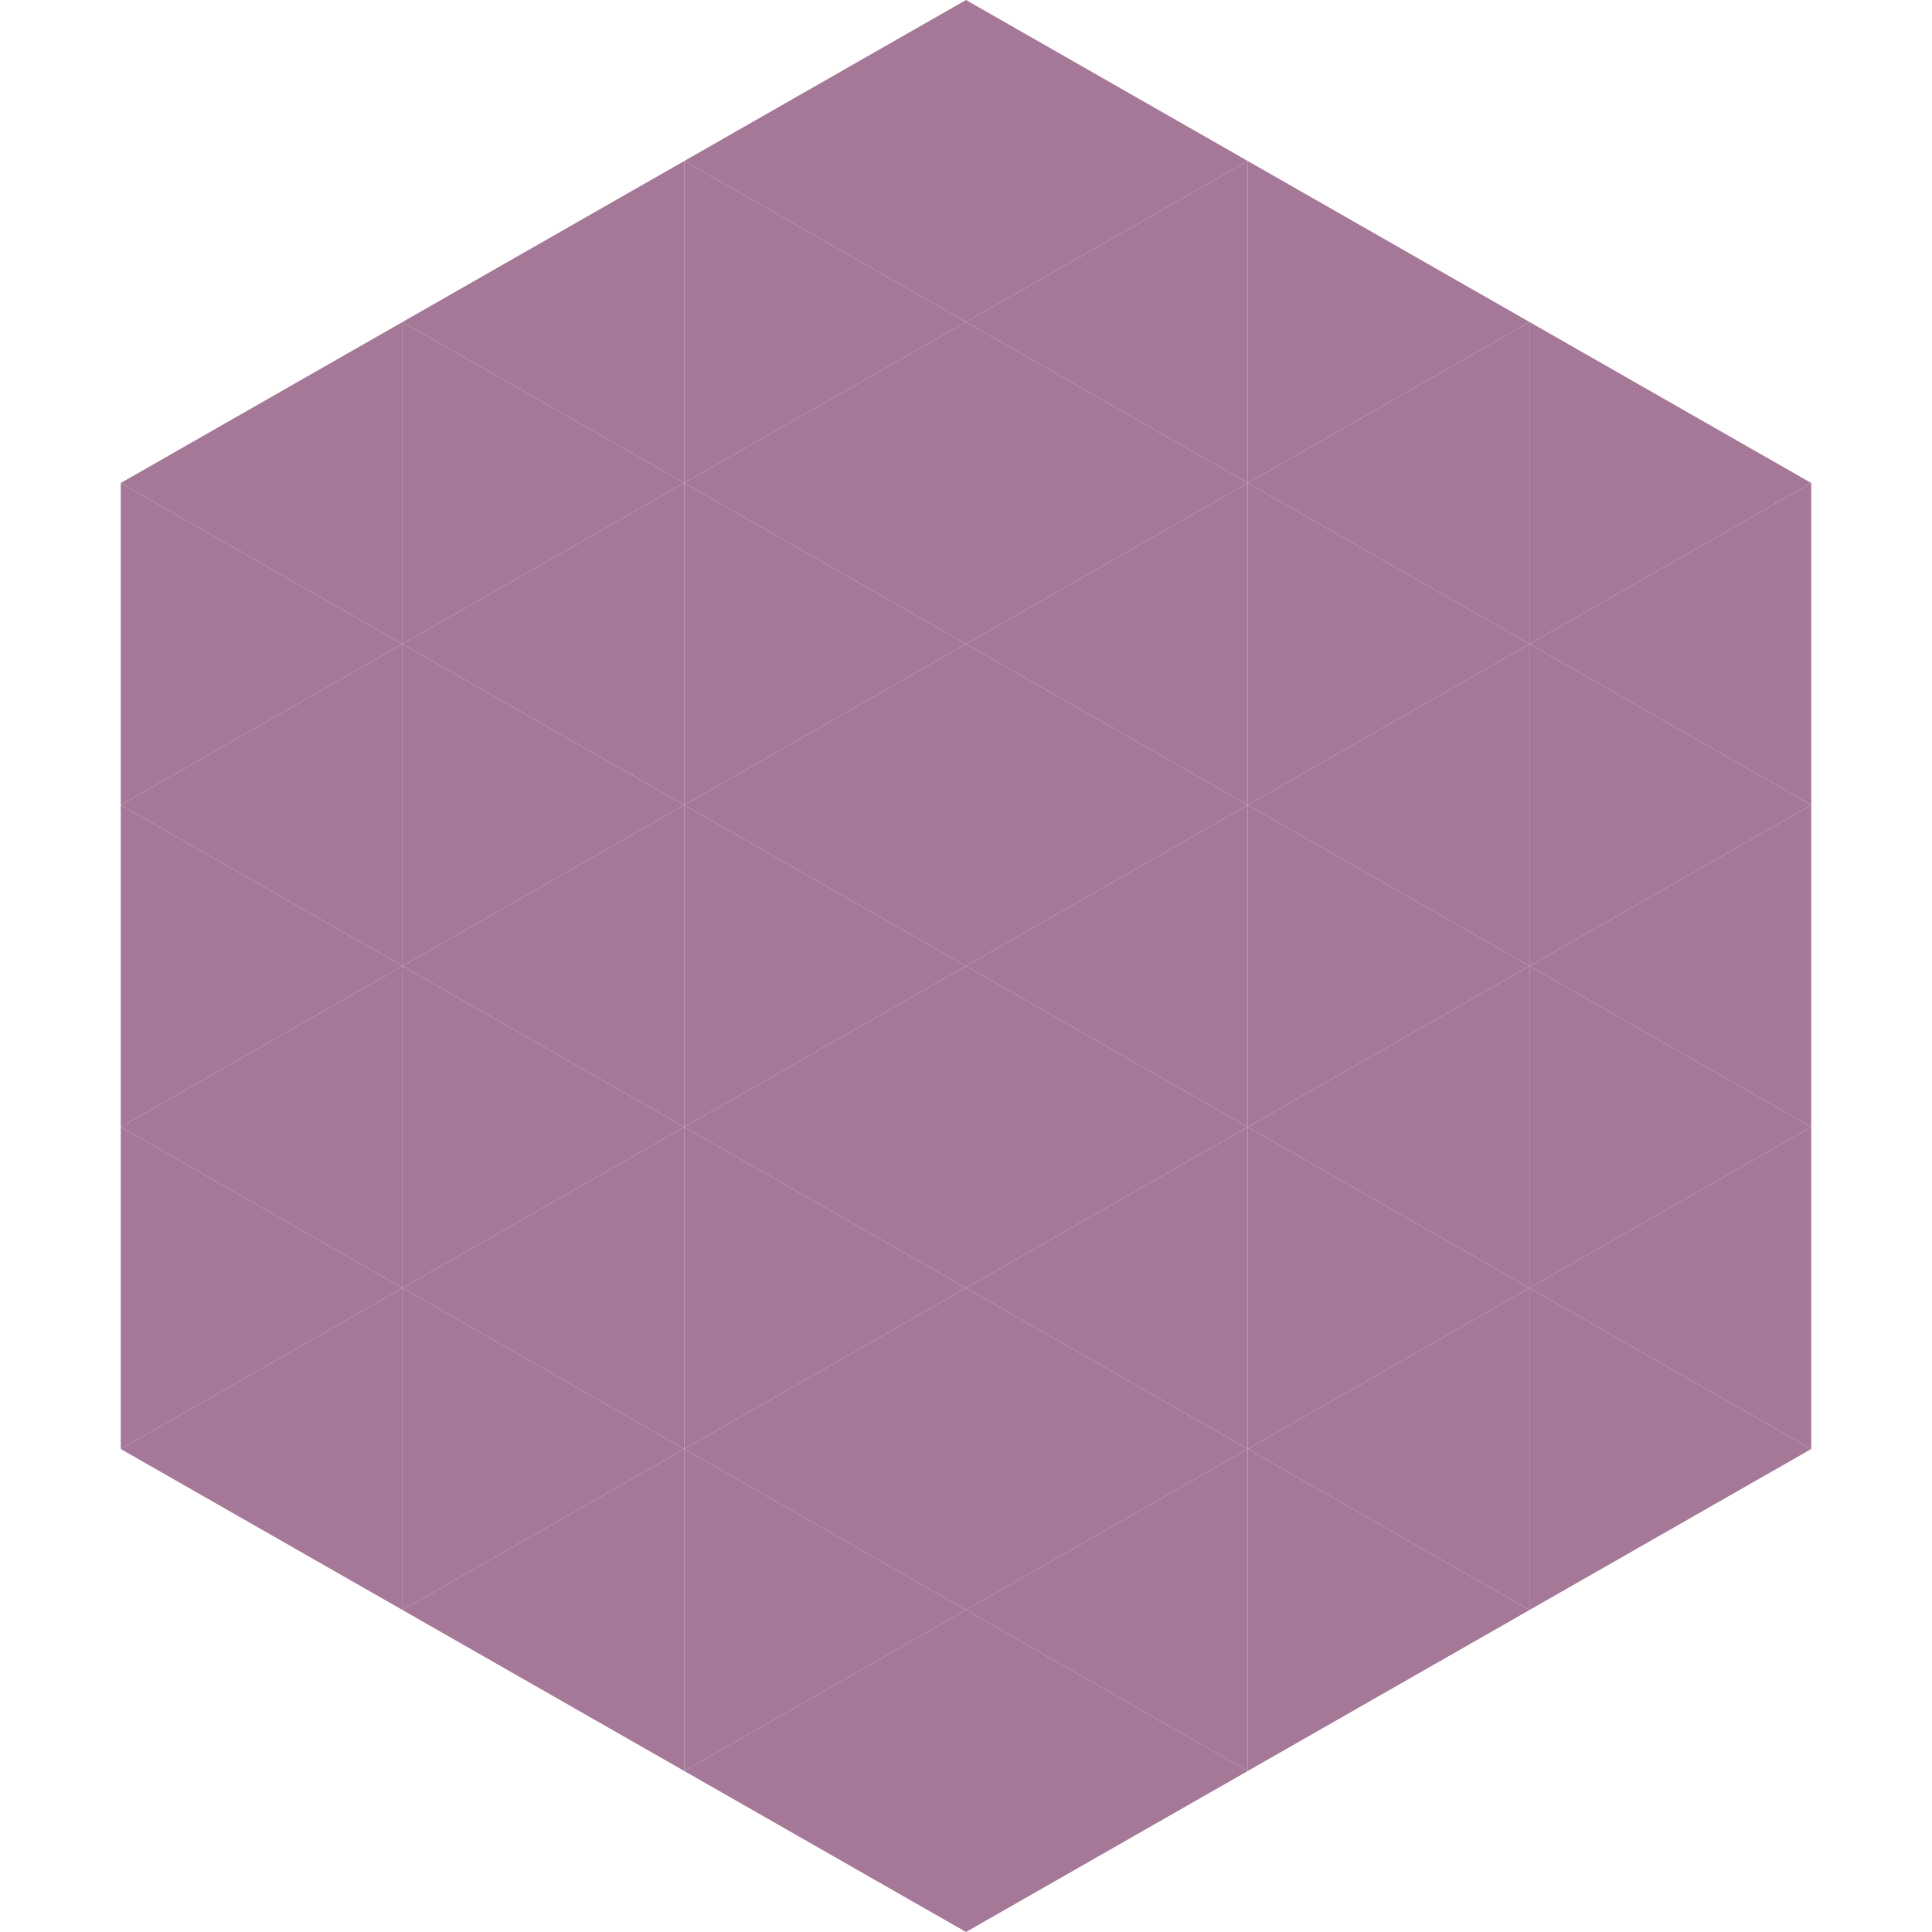
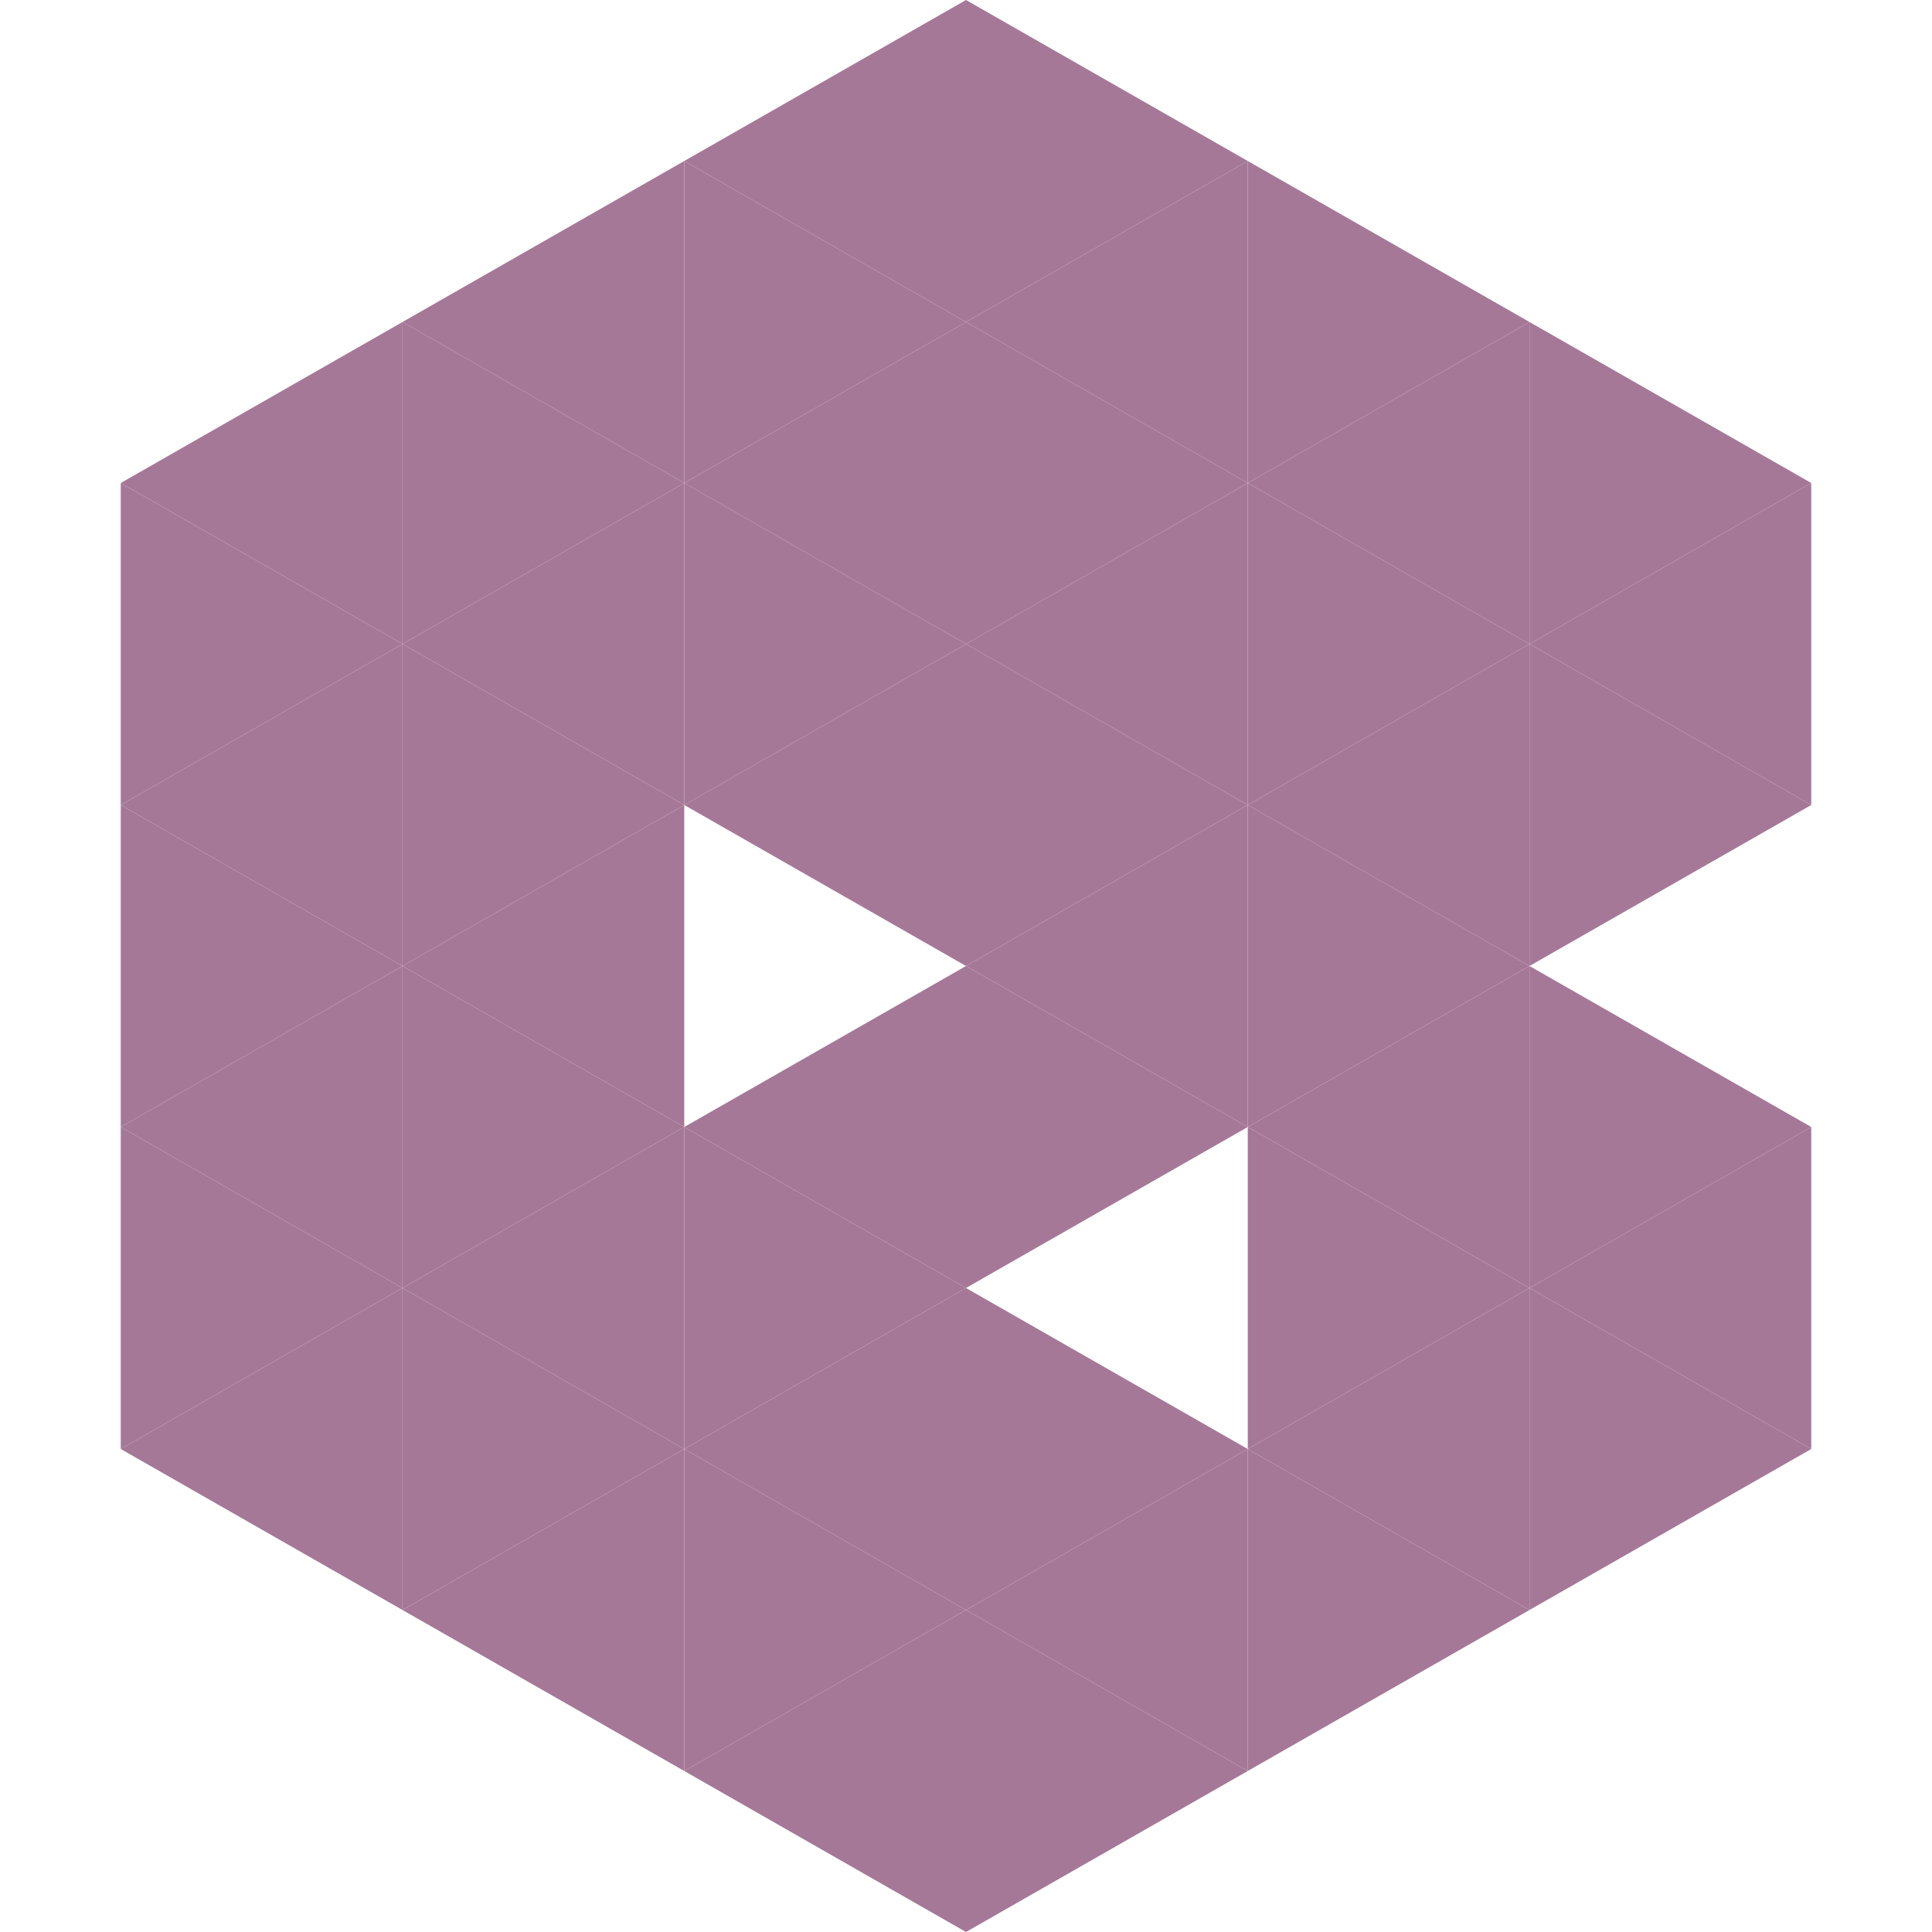
<svg xmlns="http://www.w3.org/2000/svg" width="240" height="240">
  <polygon points="50,40 15,60 50,80" style="fill:rgb(166,120,152)" />
  <polygon points="190,40 225,60 190,80" style="fill:rgb(166,120,152)" />
  <polygon points="15,60 50,80 15,100" style="fill:rgb(166,120,152)" />
  <polygon points="225,60 190,80 225,100" style="fill:rgb(166,120,152)" />
  <polygon points="50,80 15,100 50,120" style="fill:rgb(166,120,152)" />
  <polygon points="190,80 225,100 190,120" style="fill:rgb(166,120,152)" />
  <polygon points="15,100 50,120 15,140" style="fill:rgb(166,120,152)" />
-   <polygon points="225,100 190,120 225,140" style="fill:rgb(166,120,152)" />
  <polygon points="50,120 15,140 50,160" style="fill:rgb(166,120,152)" />
  <polygon points="190,120 225,140 190,160" style="fill:rgb(166,120,152)" />
  <polygon points="15,140 50,160 15,180" style="fill:rgb(166,120,152)" />
  <polygon points="225,140 190,160 225,180" style="fill:rgb(166,120,152)" />
  <polygon points="50,160 15,180 50,200" style="fill:rgb(166,120,152)" />
  <polygon points="190,160 225,180 190,200" style="fill:rgb(166,120,152)" />
  <polygon points="15,180 50,200 15,220" style="fill:rgb(255,255,255); fill-opacity:0" />
  <polygon points="225,180 190,200 225,220" style="fill:rgb(255,255,255); fill-opacity:0" />
  <polygon points="50,0 85,20 50,40" style="fill:rgb(255,255,255); fill-opacity:0" />
  <polygon points="190,0 155,20 190,40" style="fill:rgb(255,255,255); fill-opacity:0" />
  <polygon points="85,20 50,40 85,60" style="fill:rgb(166,120,152)" />
  <polygon points="155,20 190,40 155,60" style="fill:rgb(166,120,152)" />
  <polygon points="50,40 85,60 50,80" style="fill:rgb(166,120,152)" />
  <polygon points="190,40 155,60 190,80" style="fill:rgb(166,120,152)" />
  <polygon points="85,60 50,80 85,100" style="fill:rgb(166,120,152)" />
  <polygon points="155,60 190,80 155,100" style="fill:rgb(166,120,152)" />
  <polygon points="50,80 85,100 50,120" style="fill:rgb(166,120,152)" />
  <polygon points="190,80 155,100 190,120" style="fill:rgb(166,120,152)" />
  <polygon points="85,100 50,120 85,140" style="fill:rgb(166,120,152)" />
  <polygon points="155,100 190,120 155,140" style="fill:rgb(166,120,152)" />
  <polygon points="50,120 85,140 50,160" style="fill:rgb(166,120,152)" />
  <polygon points="190,120 155,140 190,160" style="fill:rgb(166,120,152)" />
  <polygon points="85,140 50,160 85,180" style="fill:rgb(166,120,152)" />
  <polygon points="155,140 190,160 155,180" style="fill:rgb(166,120,152)" />
  <polygon points="50,160 85,180 50,200" style="fill:rgb(166,120,152)" />
  <polygon points="190,160 155,180 190,200" style="fill:rgb(166,120,152)" />
  <polygon points="85,180 50,200 85,220" style="fill:rgb(166,120,152)" />
  <polygon points="155,180 190,200 155,220" style="fill:rgb(166,120,152)" />
  <polygon points="120,0 85,20 120,40" style="fill:rgb(166,120,152)" />
  <polygon points="120,0 155,20 120,40" style="fill:rgb(166,120,152)" />
  <polygon points="85,20 120,40 85,60" style="fill:rgb(166,120,152)" />
  <polygon points="155,20 120,40 155,60" style="fill:rgb(166,120,152)" />
  <polygon points="120,40 85,60 120,80" style="fill:rgb(166,120,152)" />
  <polygon points="120,40 155,60 120,80" style="fill:rgb(166,120,152)" />
  <polygon points="85,60 120,80 85,100" style="fill:rgb(166,120,152)" />
  <polygon points="155,60 120,80 155,100" style="fill:rgb(166,120,152)" />
  <polygon points="120,80 85,100 120,120" style="fill:rgb(166,120,152)" />
  <polygon points="120,80 155,100 120,120" style="fill:rgb(166,120,152)" />
-   <polygon points="85,100 120,120 85,140" style="fill:rgb(166,120,152)" />
  <polygon points="155,100 120,120 155,140" style="fill:rgb(166,120,152)" />
  <polygon points="120,120 85,140 120,160" style="fill:rgb(166,120,152)" />
  <polygon points="120,120 155,140 120,160" style="fill:rgb(166,120,152)" />
  <polygon points="85,140 120,160 85,180" style="fill:rgb(166,120,152)" />
-   <polygon points="155,140 120,160 155,180" style="fill:rgb(166,120,152)" />
  <polygon points="120,160 85,180 120,200" style="fill:rgb(166,120,152)" />
  <polygon points="120,160 155,180 120,200" style="fill:rgb(166,120,152)" />
  <polygon points="85,180 120,200 85,220" style="fill:rgb(166,120,152)" />
  <polygon points="155,180 120,200 155,220" style="fill:rgb(166,120,152)" />
  <polygon points="120,200 85,220 120,240" style="fill:rgb(166,120,152)" />
  <polygon points="120,200 155,220 120,240" style="fill:rgb(166,120,152)" />
  <polygon points="85,220 120,240 85,260" style="fill:rgb(255,255,255); fill-opacity:0" />
  <polygon points="155,220 120,240 155,260" style="fill:rgb(255,255,255); fill-opacity:0" />
</svg>